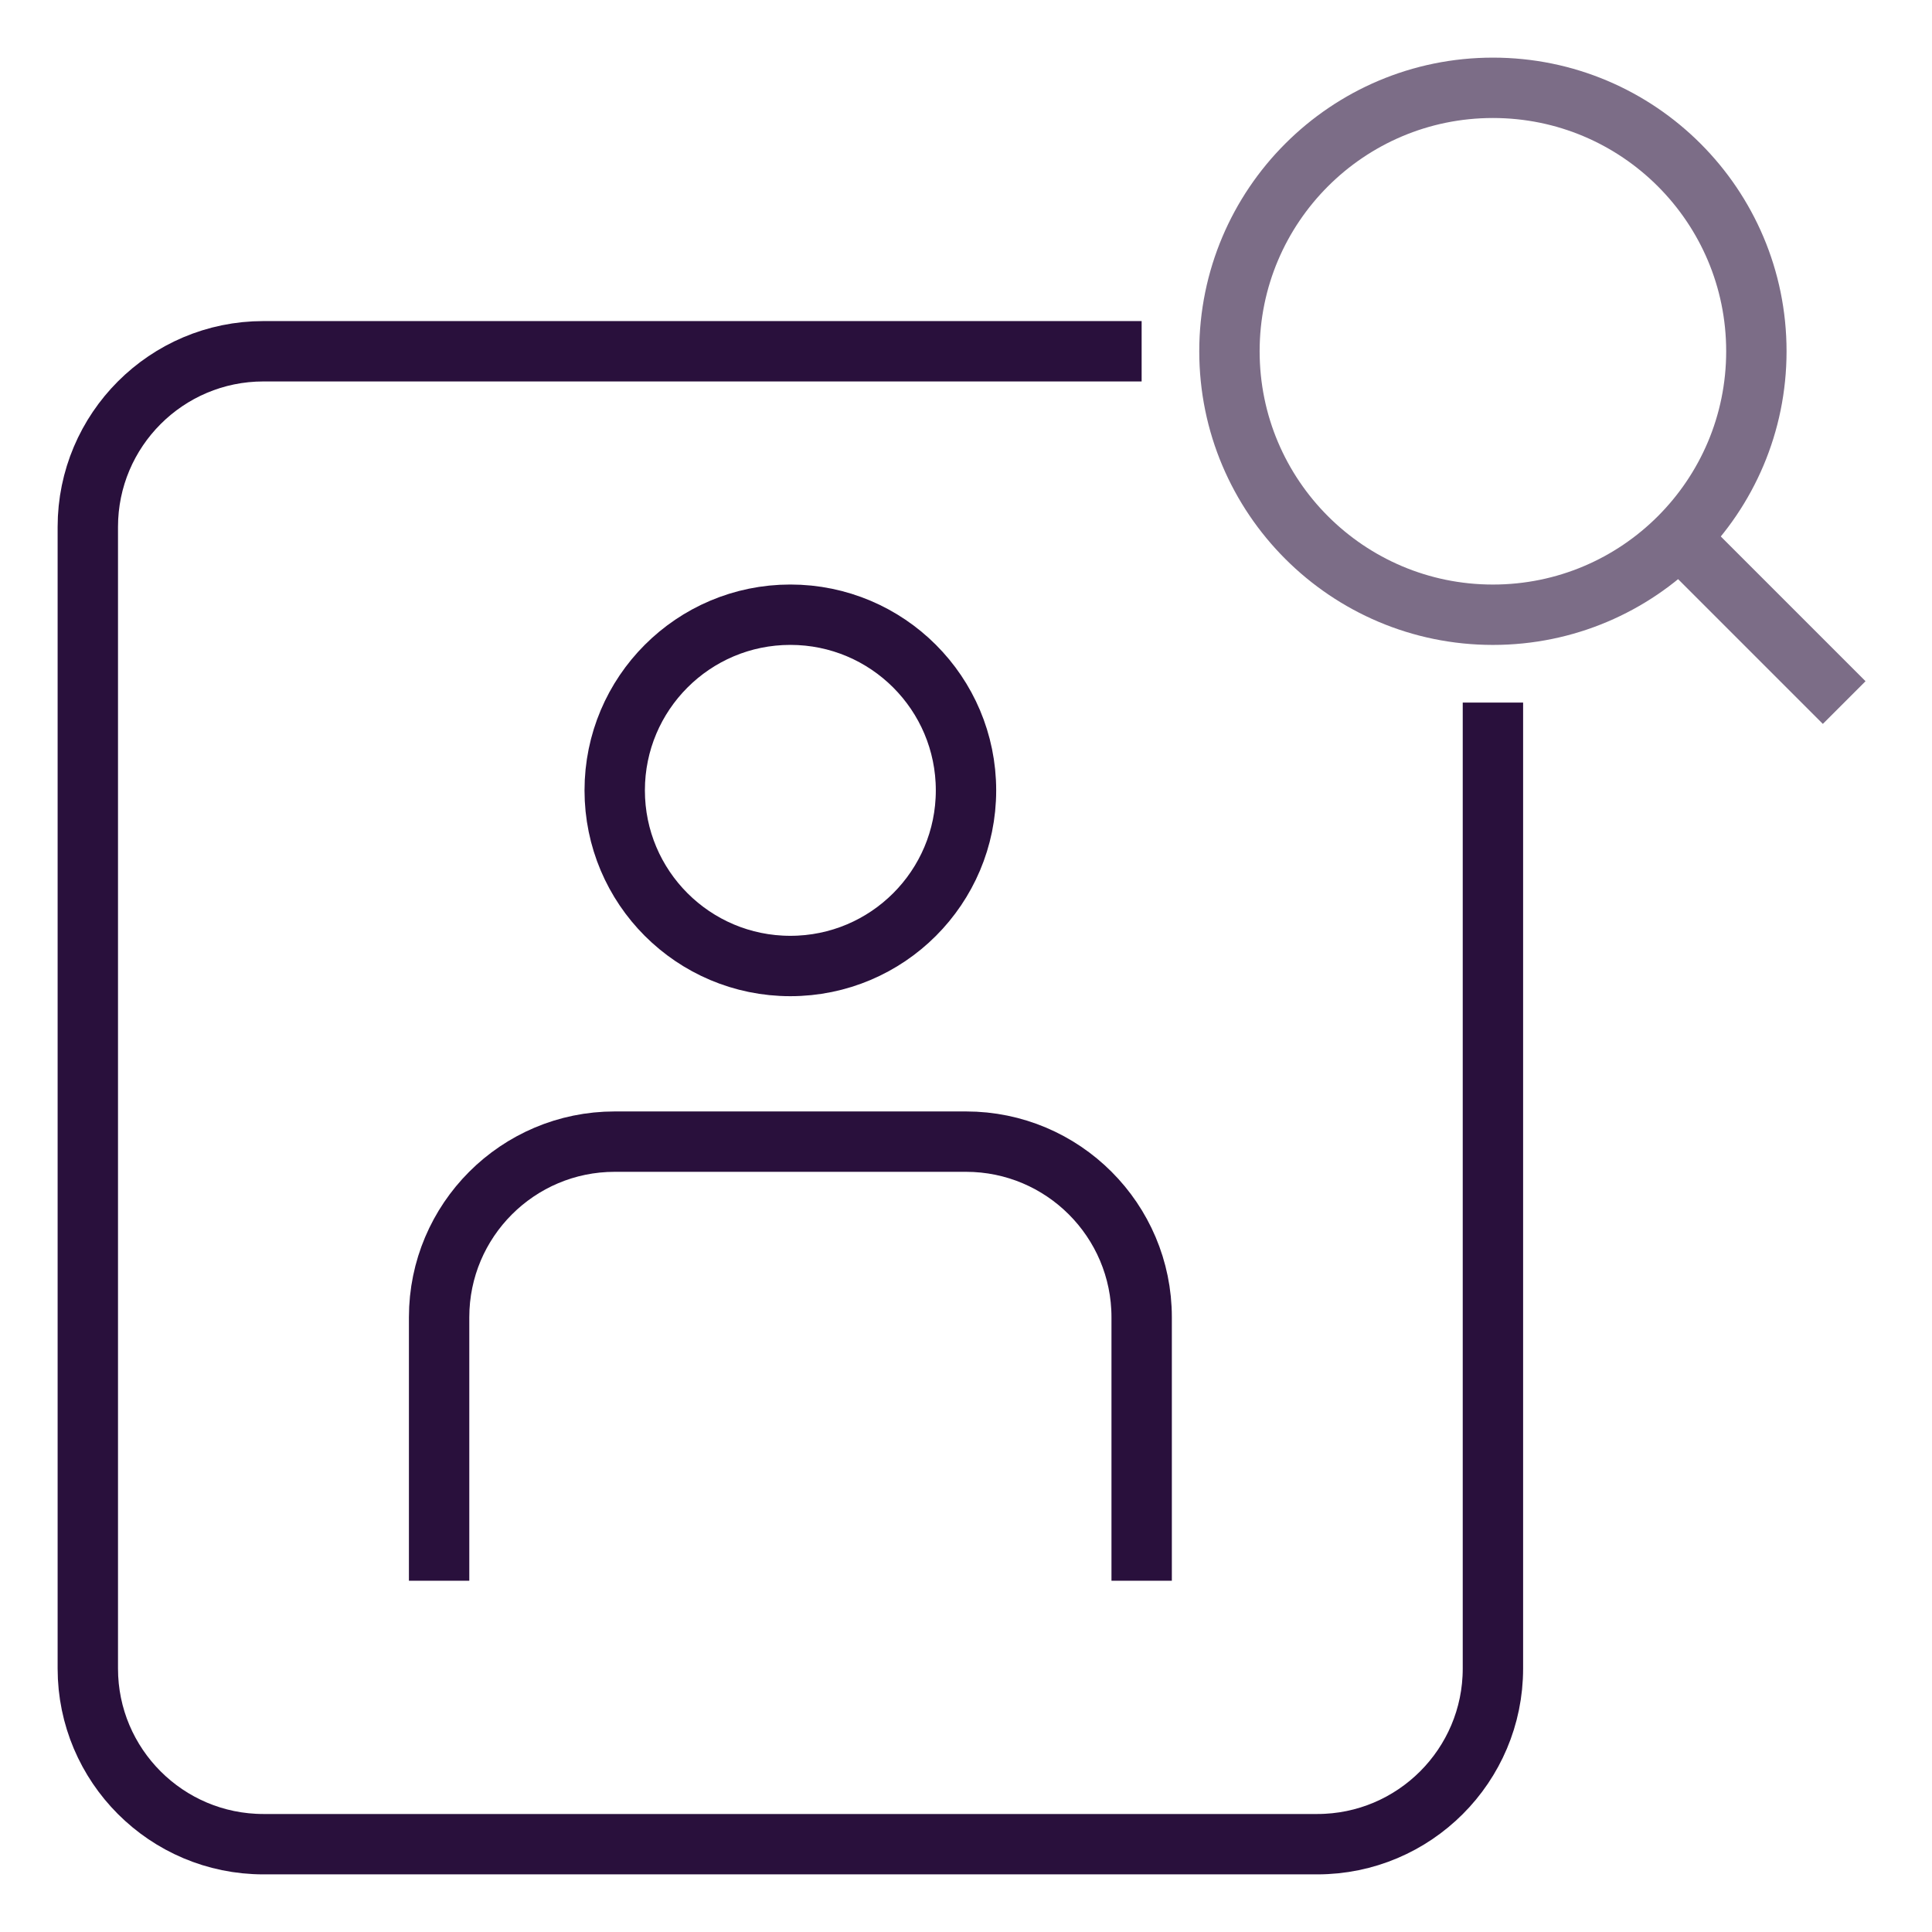
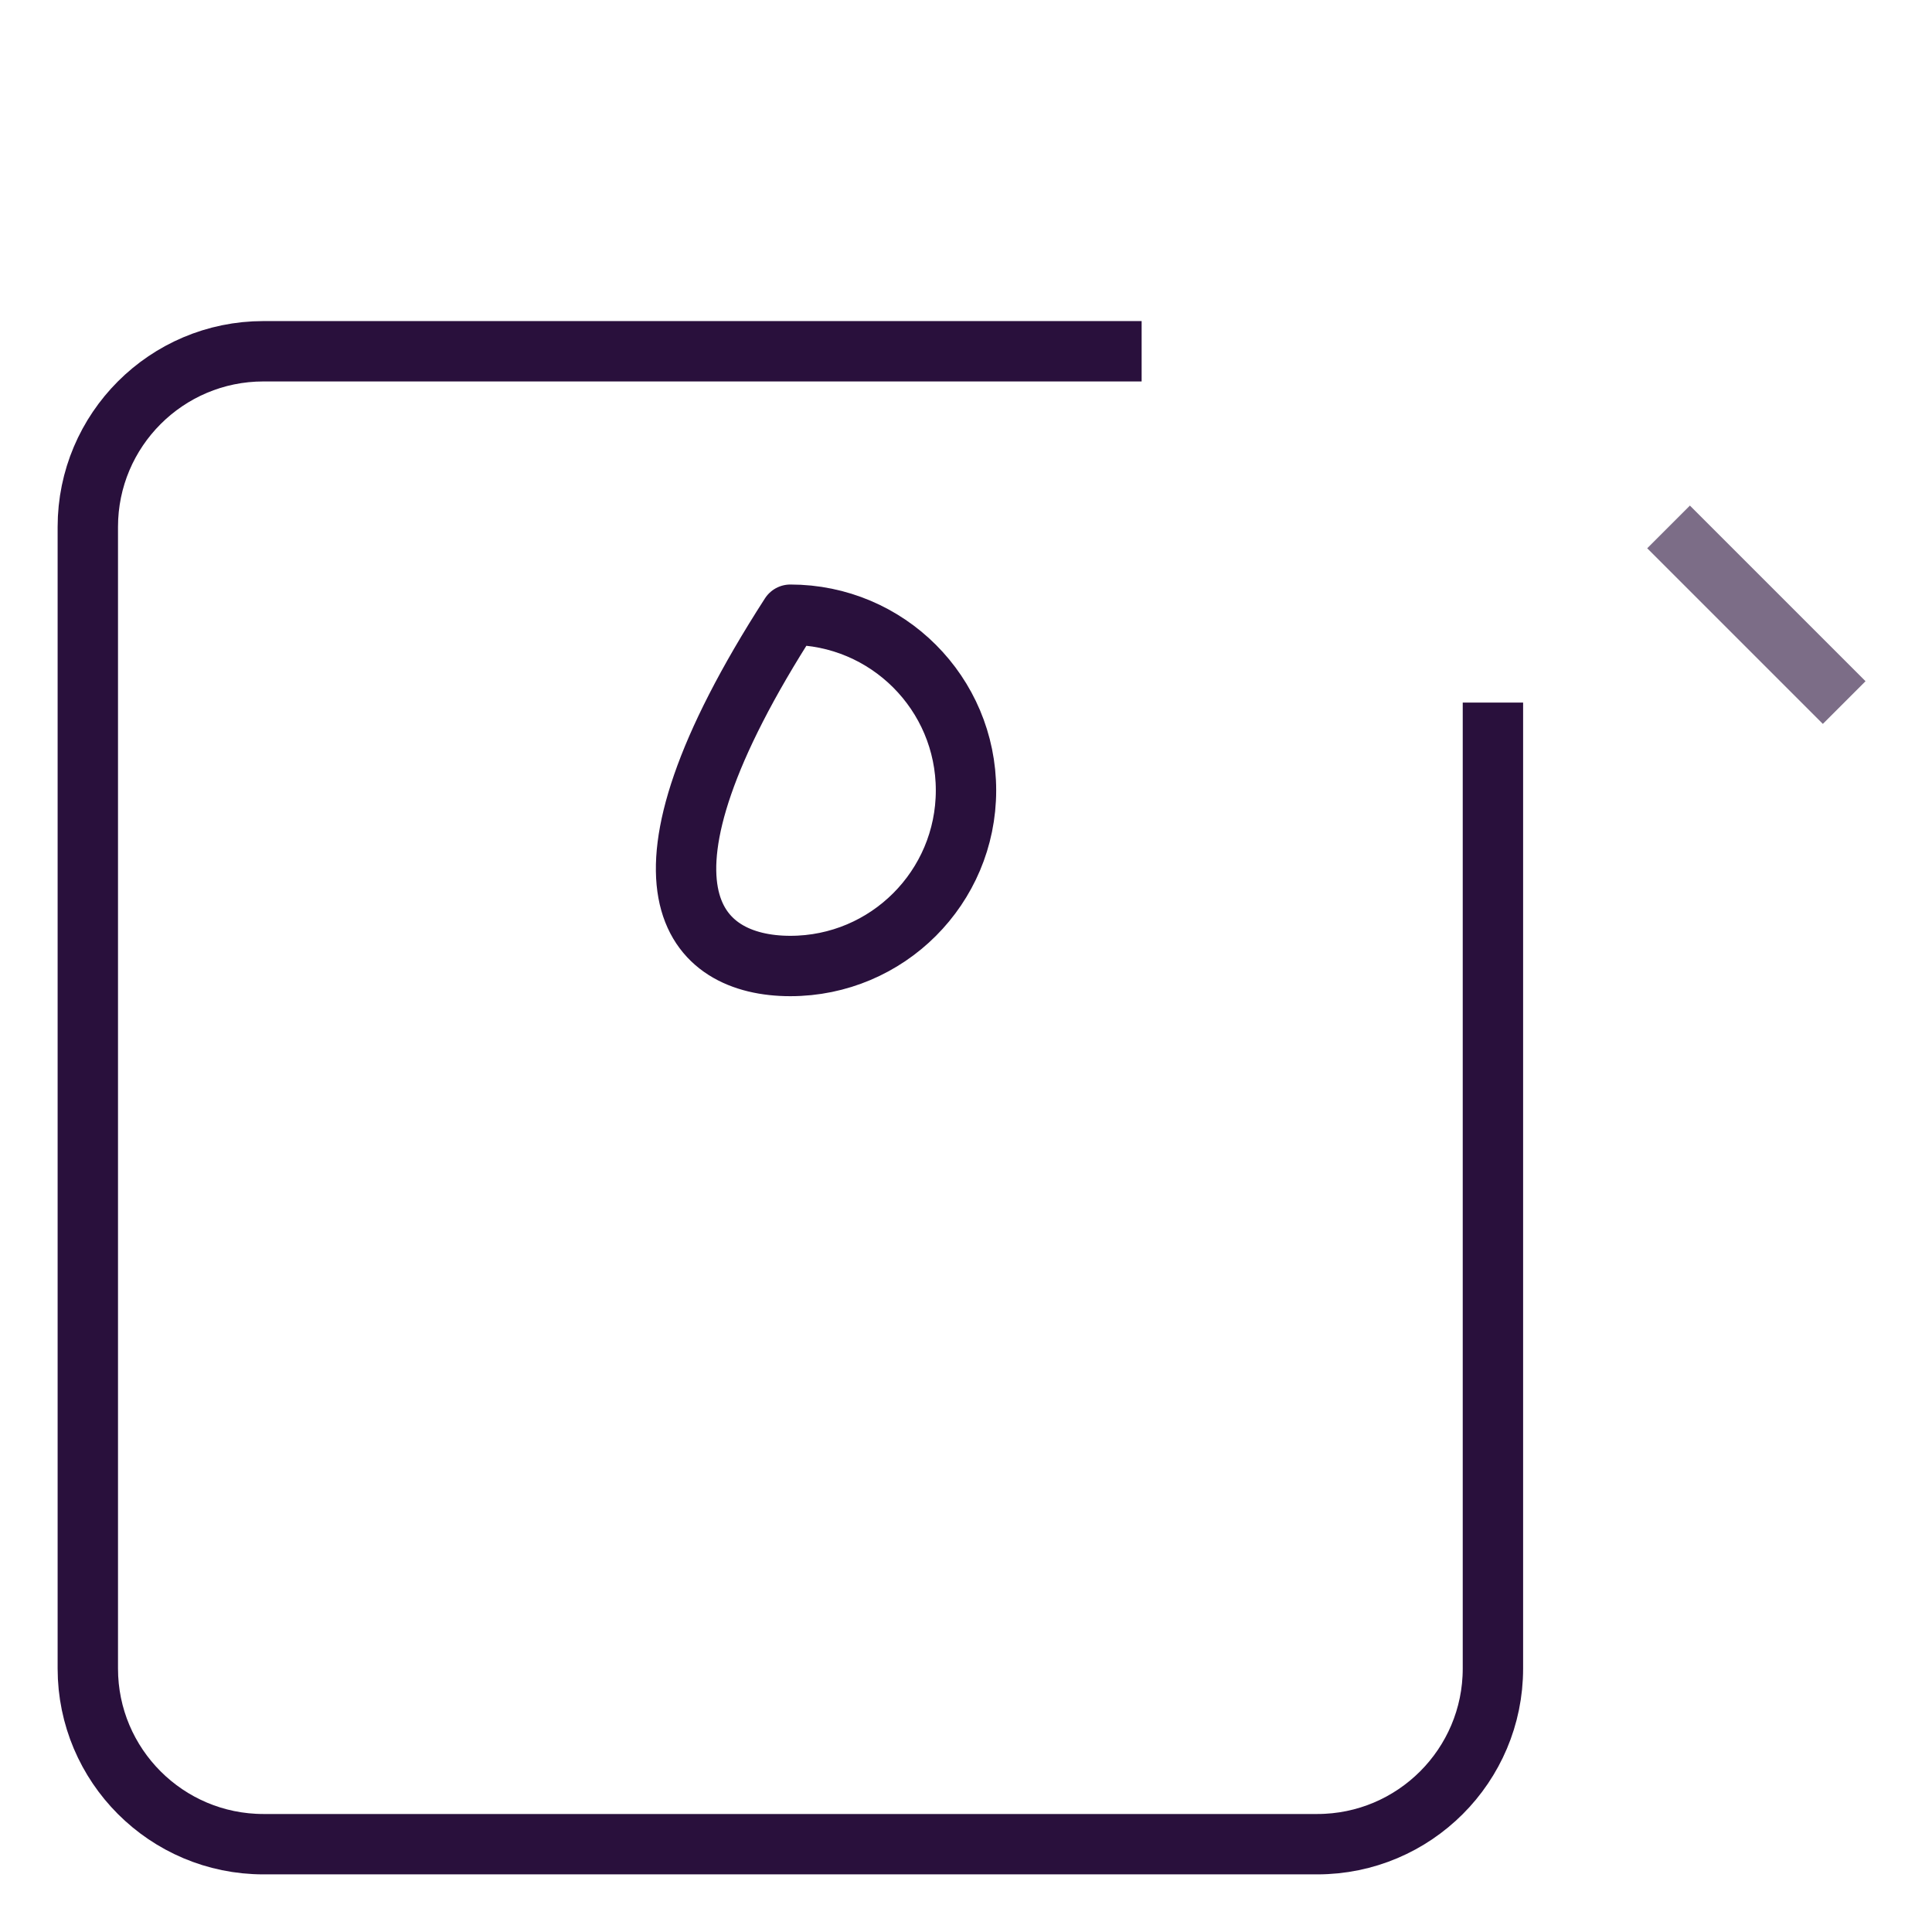
<svg xmlns="http://www.w3.org/2000/svg" width="64" height="64" viewBox="0 0 64 64" fill="none">
  <path d="M49.455 23.273V55.273C49.455 58.484 46.848 61.091 43.636 61.091H8.727C5.516 61.091 2.909 58.484 2.909 55.273V17.455C2.909 14.243 5.516 11.636 8.727 11.636H37.818" stroke="#29103C" stroke-width="2" stroke-linejoin="round" />
-   <path d="M26.181 32C29.395 32 32 29.395 32 26.182C32 22.968 29.395 20.363 26.181 20.363C22.968 20.363 20.363 22.968 20.363 26.182C20.363 29.395 22.968 32 26.181 32Z" stroke="#29103C" stroke-width="2" stroke-linejoin="round" />
-   <path d="M14.546 52.364V43.636C14.546 40.425 17.152 37.818 20.364 37.818H32C35.212 37.818 37.819 40.425 37.819 43.636V52.364" stroke="#29103C" stroke-width="2" stroke-linejoin="round" />
-   <path d="M49.455 20.364C54.275 20.364 58.182 16.456 58.182 11.636C58.182 6.817 54.275 2.909 49.455 2.909C44.635 2.909 40.727 6.817 40.727 11.636C40.727 16.456 44.635 20.364 49.455 20.364Z" stroke="#7C6D87" stroke-width="2" stroke-linejoin="round" />
+   <path d="M26.181 32C29.395 32 32 29.395 32 26.182C32 22.968 29.395 20.363 26.181 20.363C20.363 29.395 22.968 32 26.181 32Z" stroke="#29103C" stroke-width="2" stroke-linejoin="round" />
  <path d="M55.273 17.455L61.091 23.273" stroke="#7C6D87" stroke-width="2" stroke-linejoin="round" />
</svg>